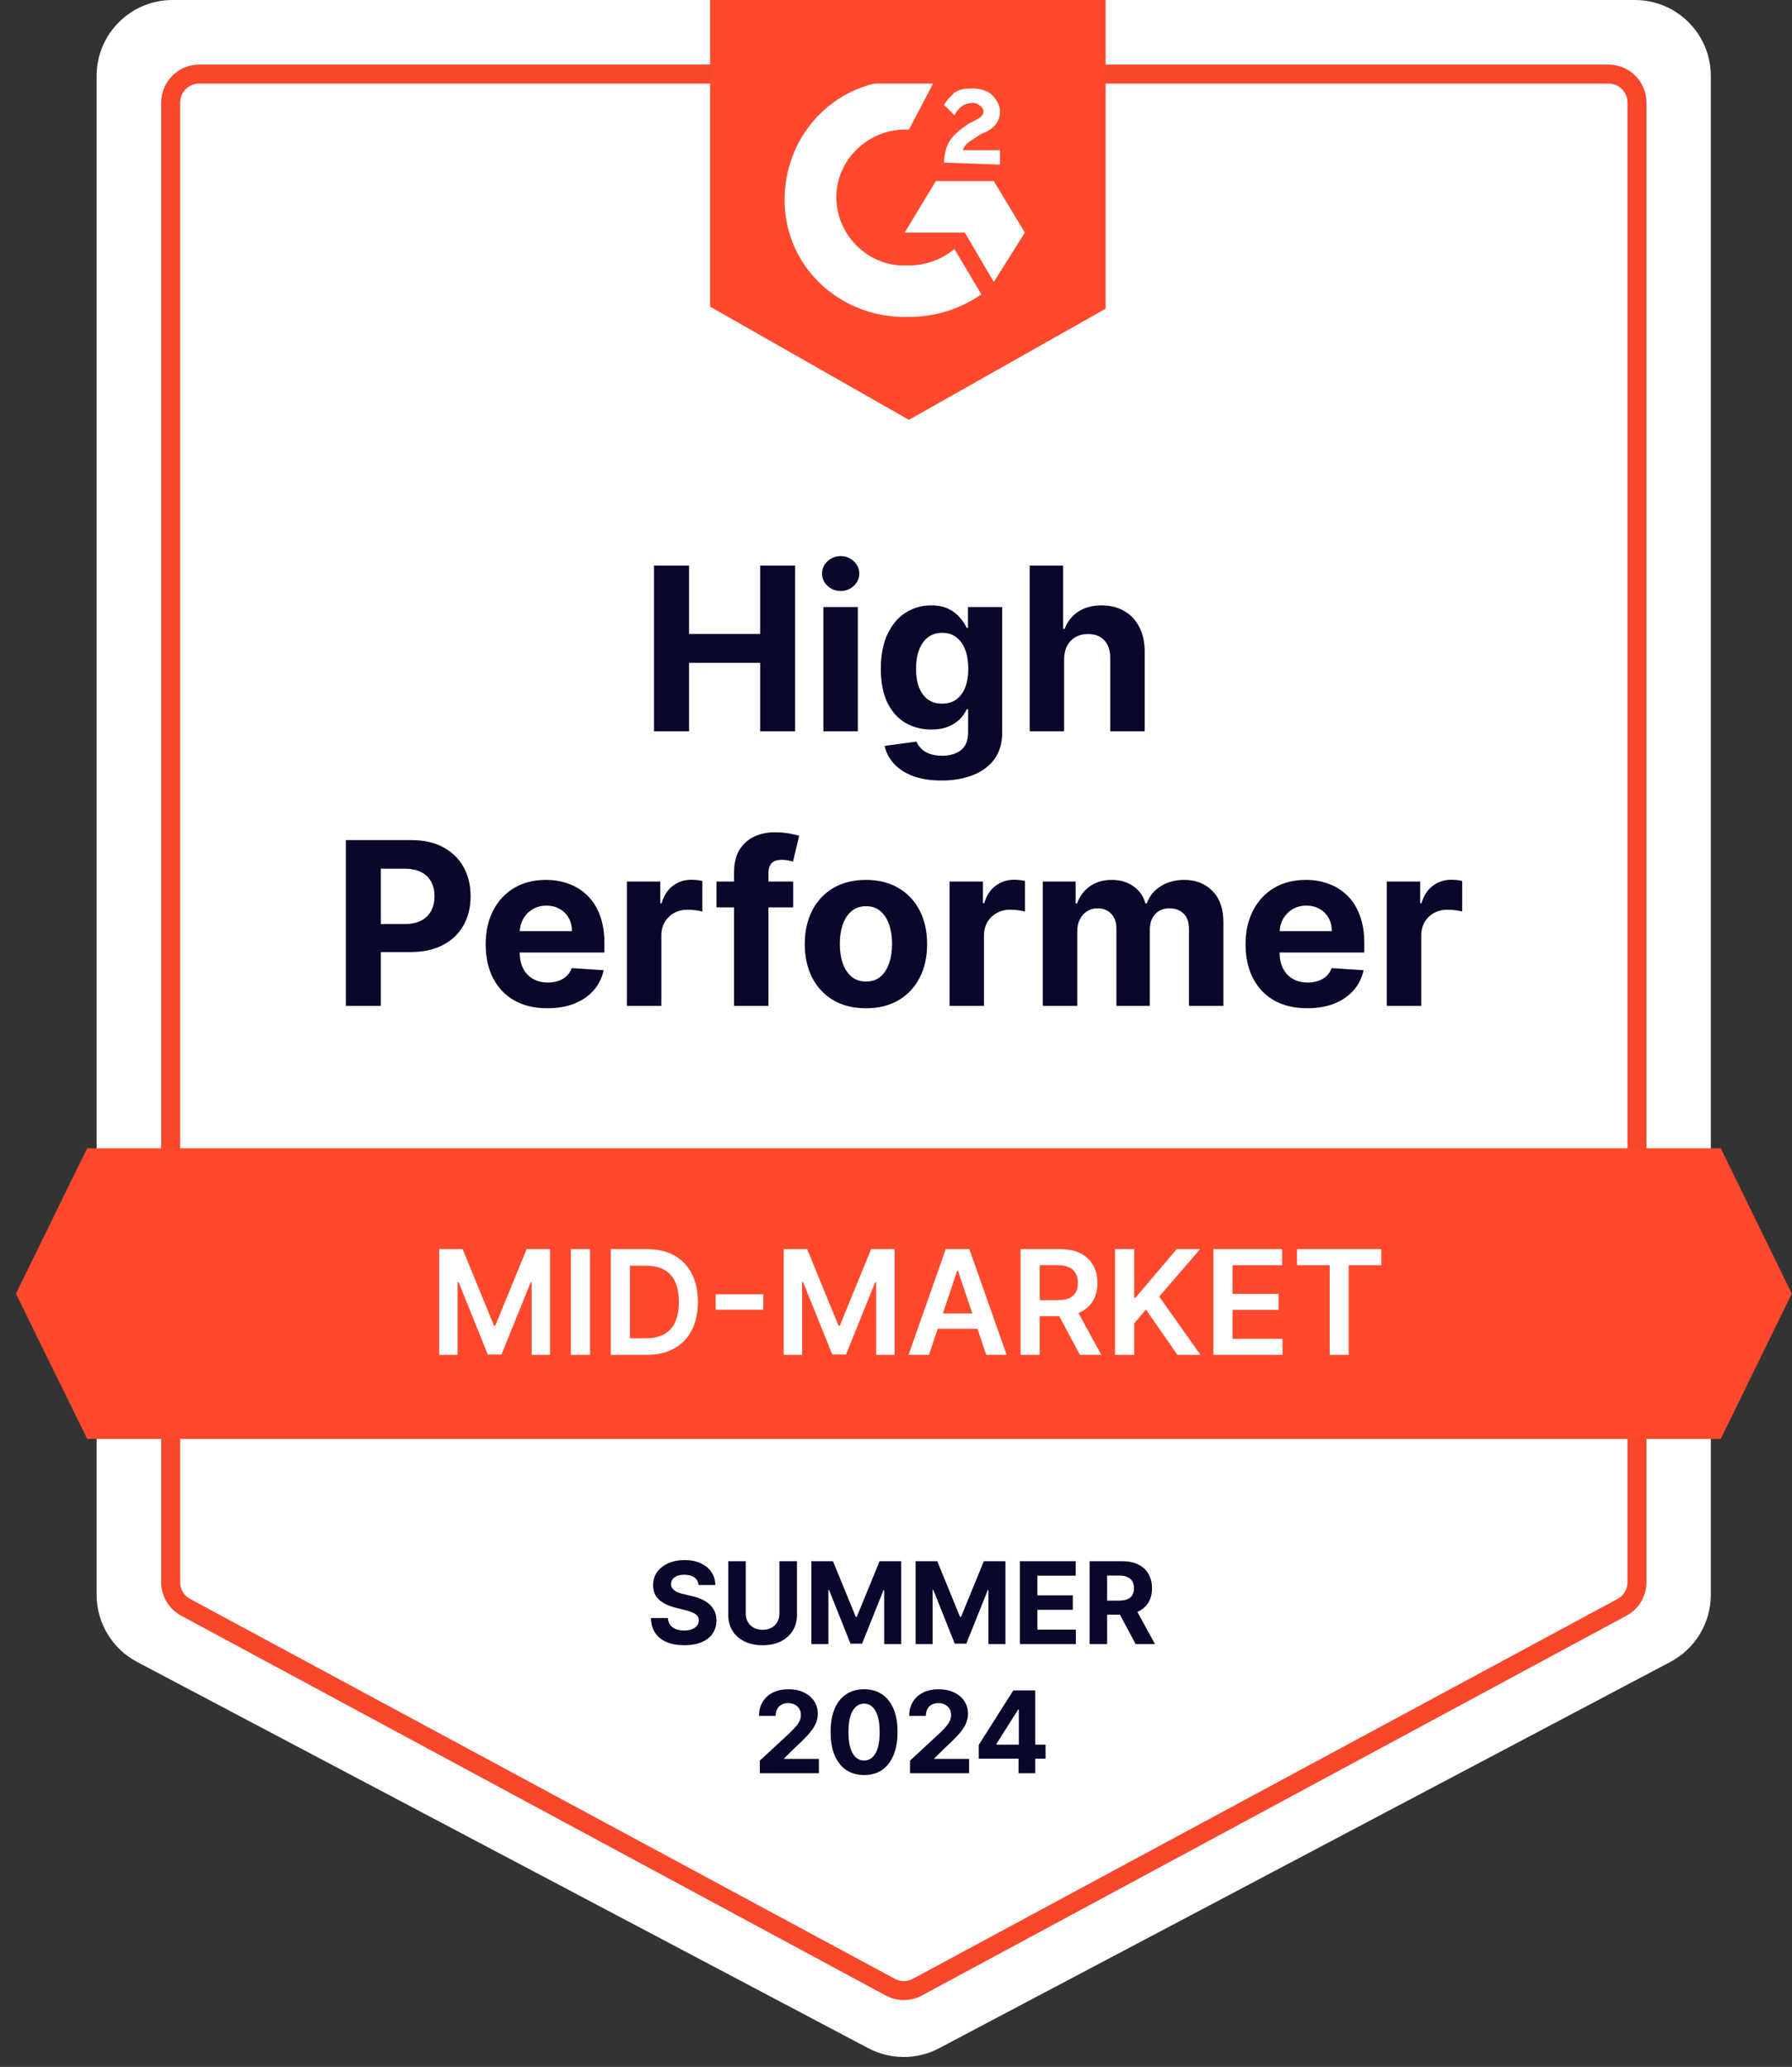
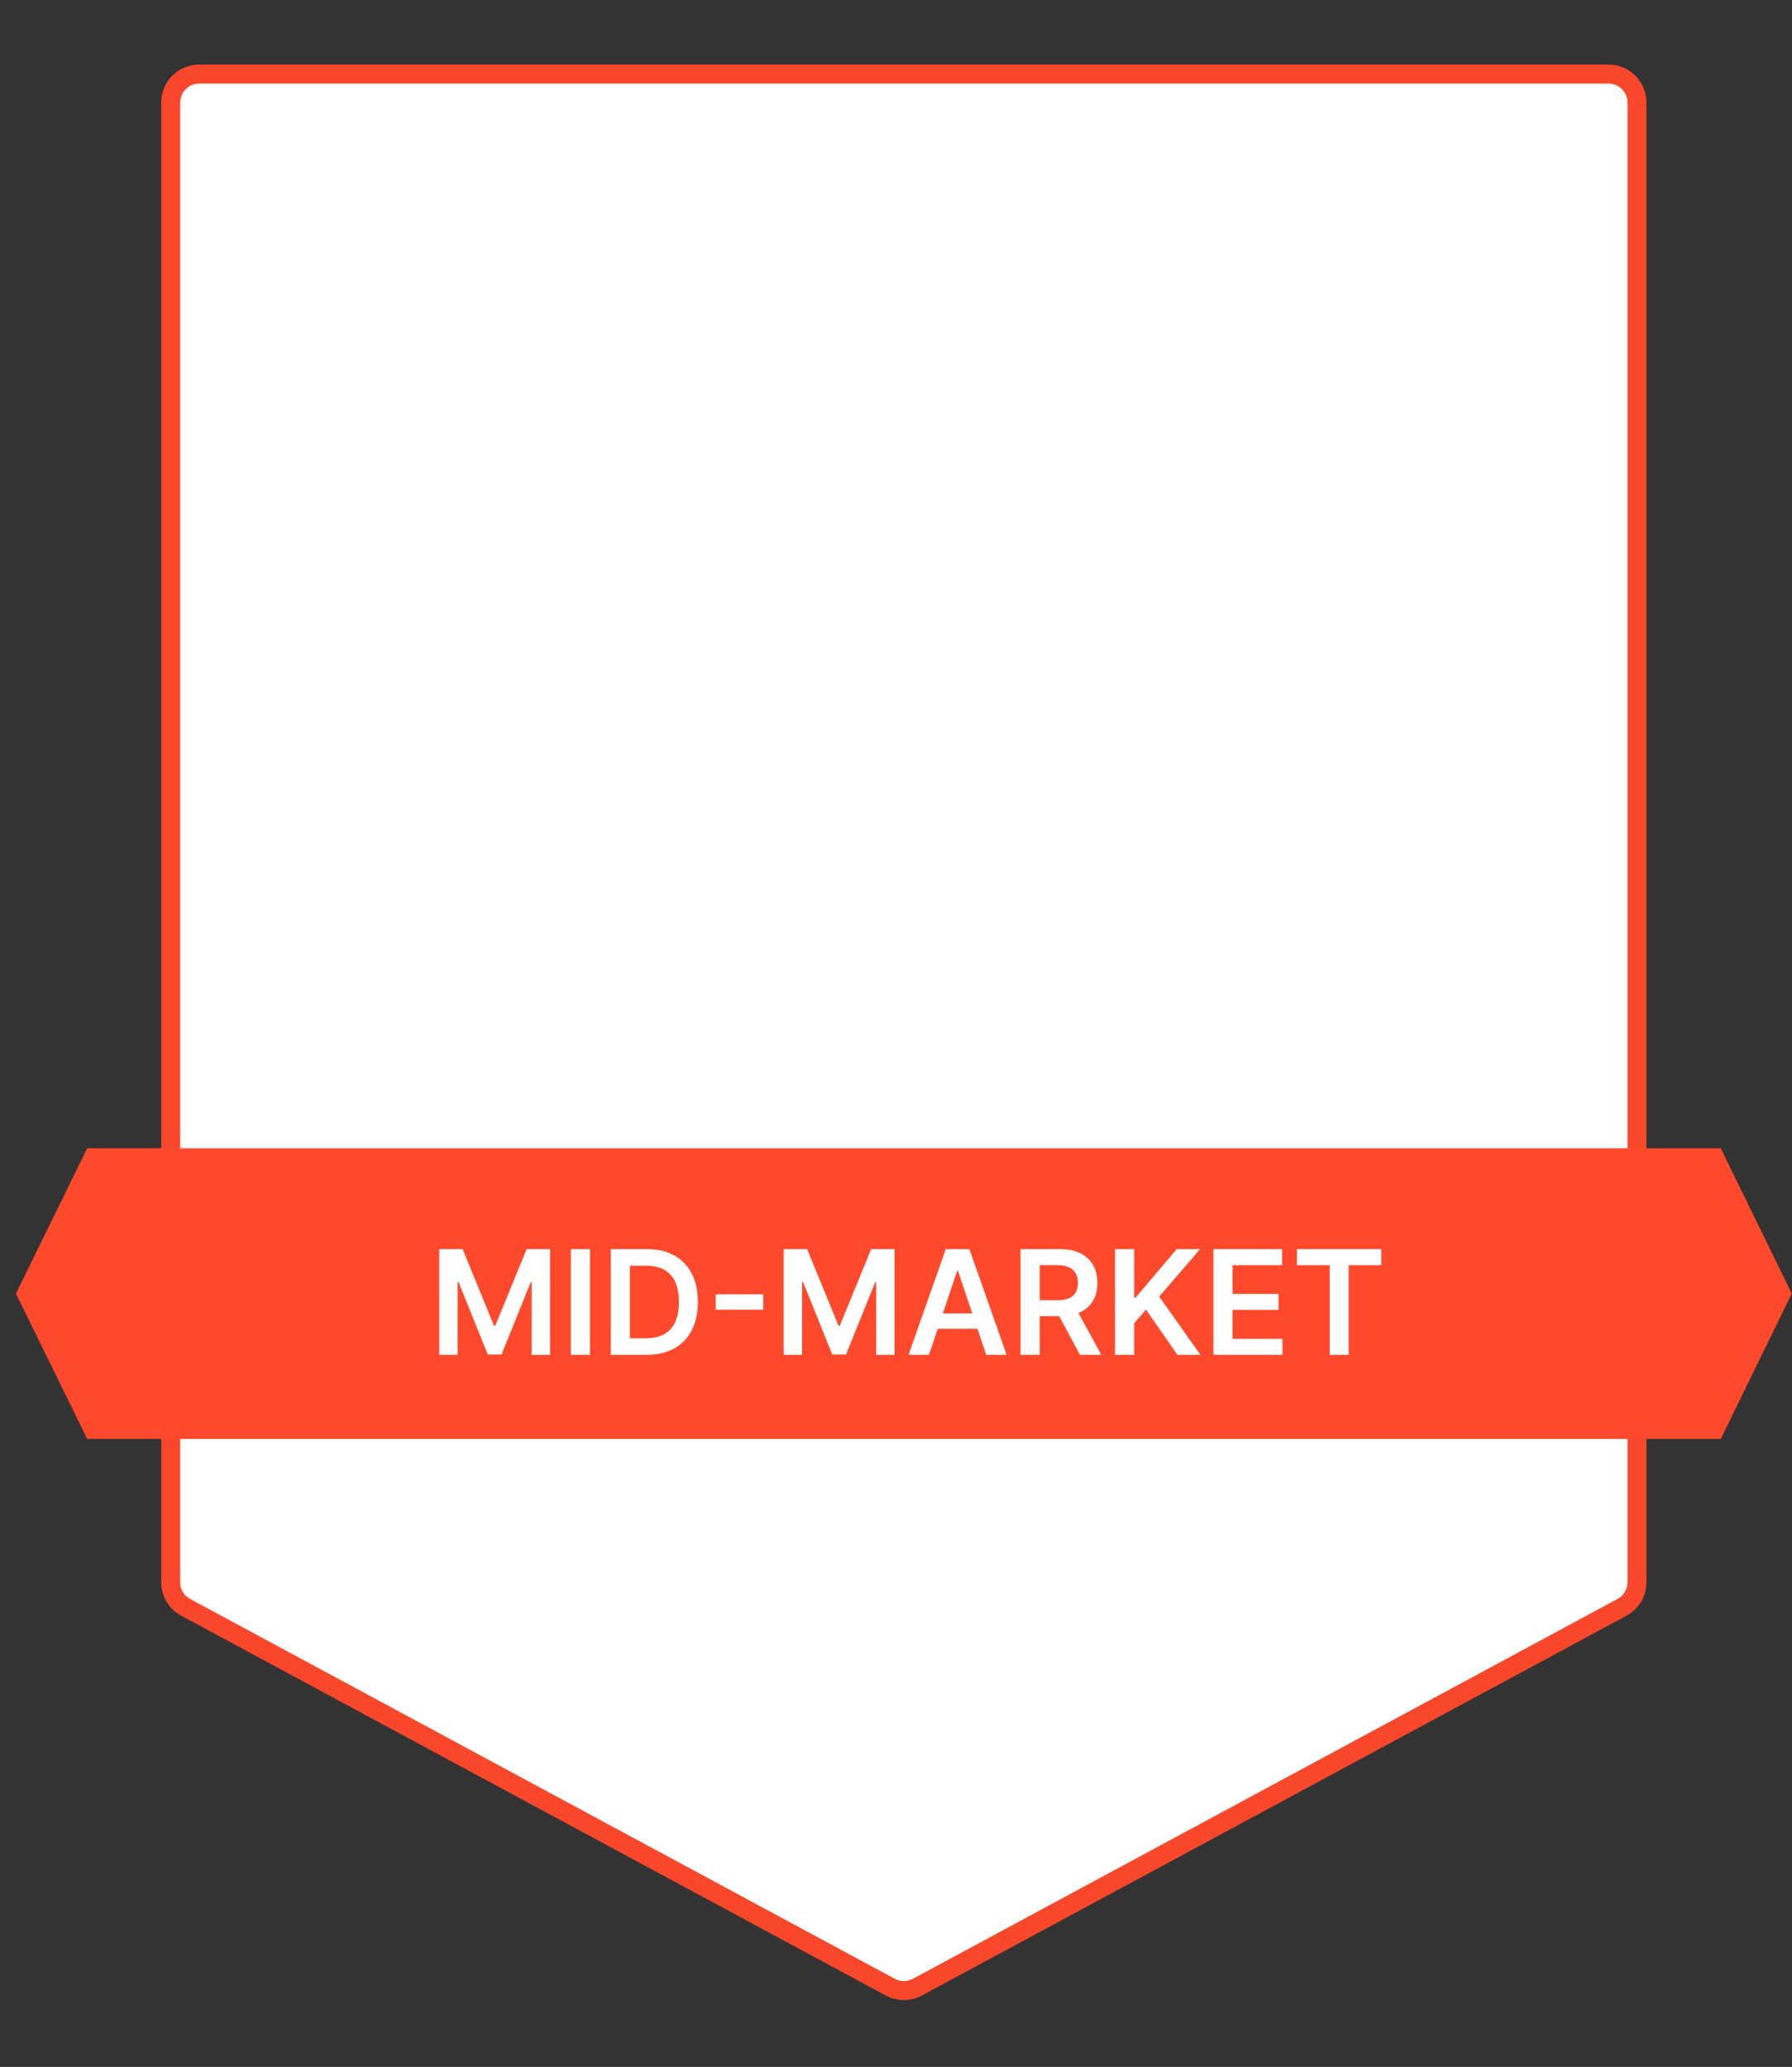
<svg xmlns="http://www.w3.org/2000/svg" width="111" height="128" viewBox="0 0 111 128" fill="none">
  <rect x="0" y="0" width="111" height="128" fill="#333333" stroke="none" />
-   <path d="M5.984 4.705C5.984 2.106 8.091 0 10.689 0H101.266C103.865 0 105.971 2.106 105.971 4.705V98.76C105.971 100.504 105.006 102.106 103.463 102.92L58.175 126.84C56.8 127.566 55.155 127.566 53.781 126.84L8.492 102.92C6.949 102.106 5.984 100.504 5.984 98.76V4.705Z" fill="white" />
  <path d="M12.338 4.588H99.633C100.607 4.588 101.397 5.378 101.397 6.352V97.985C101.397 98.634 101.041 99.231 100.47 99.538L56.822 123.062C56.3 123.343 55.671 123.343 55.148 123.062L11.501 99.538C10.93 99.231 10.573 98.634 10.573 97.985V6.352C10.573 5.378 11.363 4.588 12.338 4.588Z" fill="white" stroke="#F9472B" stroke-width="1.176" />
-   <path d="M43.27 98.158C43.25 97.956 43.164 97.799 43.012 97.687C42.86 97.575 42.654 97.519 42.393 97.519C42.216 97.519 42.066 97.544 41.944 97.594C41.823 97.643 41.729 97.71 41.664 97.797C41.6 97.884 41.569 97.983 41.569 98.093C41.565 98.185 41.584 98.265 41.626 98.334C41.67 98.402 41.729 98.461 41.804 98.512C41.879 98.56 41.966 98.603 42.065 98.639C42.163 98.674 42.269 98.704 42.381 98.73L42.842 98.84C43.066 98.89 43.271 98.957 43.458 99.04C43.645 99.124 43.807 99.227 43.944 99.349C44.081 99.471 44.187 99.614 44.263 99.78C44.339 99.945 44.379 100.135 44.38 100.348C44.379 100.663 44.298 100.935 44.14 101.165C43.983 101.394 43.755 101.572 43.458 101.699C43.162 101.824 42.806 101.887 42.388 101.887C41.974 101.887 41.613 101.824 41.306 101.697C41 101.57 40.761 101.382 40.589 101.133C40.418 100.882 40.329 100.572 40.321 100.203H41.371C41.382 100.375 41.432 100.519 41.519 100.634C41.607 100.748 41.725 100.834 41.872 100.892C42.02 100.949 42.188 100.977 42.376 100.977C42.559 100.977 42.719 100.951 42.854 100.897C42.991 100.844 43.097 100.769 43.172 100.674C43.248 100.579 43.285 100.47 43.285 100.346C43.285 100.231 43.251 100.134 43.182 100.055C43.116 99.977 43.017 99.91 42.887 99.855C42.758 99.8 42.6 99.749 42.413 99.704L41.854 99.564C41.422 99.459 41.08 99.294 40.829 99.07C40.579 98.847 40.454 98.545 40.456 98.166C40.454 97.855 40.537 97.584 40.704 97.351C40.873 97.119 41.104 96.938 41.398 96.808C41.692 96.677 42.026 96.612 42.401 96.612C42.782 96.612 43.114 96.677 43.398 96.808C43.684 96.938 43.906 97.119 44.065 97.351C44.223 97.584 44.305 97.853 44.31 98.158H43.27ZM48.28 96.682H49.365V100.015C49.365 100.389 49.276 100.717 49.097 100.997C48.92 101.278 48.672 101.497 48.353 101.654C48.034 101.809 47.662 101.887 47.238 101.887C46.812 101.887 46.439 101.809 46.12 101.654C45.801 101.497 45.553 101.278 45.376 100.997C45.199 100.717 45.11 100.389 45.11 100.015V96.682H46.195V99.922C46.195 100.118 46.238 100.292 46.323 100.444C46.41 100.596 46.532 100.715 46.689 100.802C46.846 100.889 47.029 100.932 47.238 100.932C47.448 100.932 47.631 100.889 47.787 100.802C47.944 100.715 48.065 100.596 48.15 100.444C48.237 100.292 48.28 100.118 48.28 99.922V96.682ZM50.258 96.682H51.596L53.01 100.13H53.07L54.483 96.682H55.822V101.814H54.769V98.474H54.726L53.398 101.789H52.681L51.353 98.461H51.311V101.814H50.258V96.682ZM56.715 96.682H58.054L59.467 100.13H59.527L60.941 96.682H62.279V101.814H61.226V98.474H61.184L59.855 101.789H59.139L57.811 98.461H57.768V101.814H56.715V96.682ZM63.173 101.814V96.682H66.631V97.577H64.258V98.8H66.453V99.694H64.258V100.92H66.641V101.814H63.173ZM67.494 101.814V96.682H69.519C69.906 96.682 70.237 96.751 70.511 96.89C70.787 97.027 70.996 97.222 71.14 97.474C71.285 97.725 71.358 98.019 71.358 98.359C71.358 98.7 71.284 98.993 71.138 99.238C70.99 99.482 70.778 99.669 70.499 99.8C70.221 99.93 69.885 99.995 69.491 99.995H68.135V99.123H69.316C69.523 99.123 69.695 99.095 69.832 99.038C69.969 98.981 70.071 98.896 70.138 98.782C70.206 98.669 70.24 98.527 70.24 98.359C70.24 98.188 70.206 98.045 70.138 97.928C70.071 97.811 69.968 97.722 69.829 97.662C69.692 97.6 69.519 97.569 69.311 97.569H68.579V101.814H67.494ZM70.265 99.479L71.541 101.814H70.343L69.095 99.479H70.265ZM47.065 109.814V109.033L48.892 107.341C49.047 107.191 49.178 107.055 49.283 106.935C49.39 106.815 49.471 106.697 49.526 106.582C49.581 106.465 49.608 106.339 49.608 106.203C49.608 106.053 49.574 105.923 49.506 105.815C49.437 105.705 49.344 105.62 49.225 105.562C49.106 105.502 48.972 105.472 48.822 105.472C48.665 105.472 48.528 105.503 48.411 105.567C48.294 105.63 48.203 105.721 48.14 105.84C48.077 105.959 48.045 106.1 48.045 106.263H47.015C47.015 105.928 47.091 105.636 47.243 105.389C47.395 105.142 47.608 104.95 47.882 104.815C48.156 104.68 48.472 104.612 48.829 104.612C49.197 104.612 49.517 104.677 49.789 104.807C50.063 104.936 50.276 105.115 50.428 105.344C50.58 105.573 50.656 105.835 50.656 106.131C50.656 106.324 50.618 106.516 50.541 106.705C50.465 106.893 50.331 107.103 50.137 107.334C49.943 107.562 49.67 107.837 49.318 108.158L48.569 108.892V108.927H50.724V109.814H47.065ZM53.522 109.927C53.091 109.926 52.72 109.819 52.41 109.609C52.1 109.398 51.862 109.094 51.695 108.694C51.53 108.295 51.448 107.815 51.45 107.253C51.45 106.694 51.532 106.217 51.698 105.822C51.865 105.428 52.103 105.128 52.412 104.923C52.723 104.716 53.093 104.612 53.522 104.612C53.952 104.612 54.321 104.716 54.63 104.923C54.941 105.13 55.179 105.431 55.347 105.825C55.514 106.218 55.596 106.694 55.595 107.253C55.595 107.816 55.511 108.297 55.344 108.697C55.179 109.096 54.941 109.401 54.632 109.611C54.323 109.822 53.953 109.927 53.522 109.927ZM53.522 109.028C53.816 109.028 54.051 108.88 54.226 108.584C54.402 108.288 54.489 107.845 54.487 107.253C54.487 106.864 54.447 106.54 54.367 106.281C54.288 106.022 54.176 105.827 54.031 105.697C53.887 105.567 53.718 105.502 53.522 105.502C53.23 105.502 52.996 105.648 52.821 105.94C52.645 106.233 52.557 106.67 52.555 107.253C52.555 107.648 52.594 107.977 52.673 108.241C52.753 108.503 52.866 108.7 53.011 108.832C53.156 108.962 53.327 109.028 53.522 109.028ZM56.368 109.814V109.033L58.195 107.341C58.351 107.191 58.481 107.055 58.586 106.935C58.693 106.815 58.774 106.697 58.829 106.582C58.884 106.465 58.912 106.339 58.912 106.203C58.912 106.053 58.878 105.923 58.809 105.815C58.741 105.705 58.647 105.62 58.529 105.562C58.41 105.502 58.276 105.472 58.125 105.472C57.968 105.472 57.831 105.503 57.714 105.567C57.597 105.63 57.507 105.721 57.444 105.84C57.38 105.959 57.348 106.1 57.348 106.263H56.318C56.318 105.928 56.394 105.636 56.546 105.389C56.698 105.142 56.911 104.95 57.185 104.815C57.459 104.68 57.775 104.612 58.133 104.612C58.5 104.612 58.82 104.677 59.092 104.807C59.366 104.936 59.579 105.115 59.731 105.344C59.883 105.573 59.959 105.835 59.959 106.131C59.959 106.324 59.921 106.516 59.844 106.705C59.769 106.893 59.635 107.103 59.441 107.334C59.247 107.562 58.974 107.837 58.621 108.158L57.872 108.892V108.927H60.027V109.814H56.368ZM60.626 108.912V108.058L62.768 104.682H63.505V105.865H63.069L61.718 108.003V108.043H64.763V108.912H60.626ZM63.089 109.814V108.652L63.109 108.273V104.682H64.126V109.814H63.089Z" fill="#09072B" />
-   <path d="M56.299 4.971C56.812 4.971 57.325 4.971 57.838 5.098L56.299 8.029C53.99 7.902 51.938 9.686 51.81 11.98C51.681 14.274 53.477 16.314 55.786 16.441H56.299C57.325 16.441 58.351 16.059 59.121 15.422L60.788 18.226C59.506 19.118 57.967 19.628 56.299 19.628C52.194 19.755 48.731 16.696 48.603 12.618C48.475 8.539 51.553 5.098 55.658 4.971H56.299ZM61.558 11.216L63.482 14.402L61.558 17.461L59.762 14.402H56.042L57.967 11.216H61.558ZM58.48 10.069C58.48 9.559 58.608 9.049 58.864 8.667C59.121 8.284 59.634 7.902 60.019 7.647L60.275 7.52C60.788 7.265 60.917 7.137 60.917 6.882C60.917 6.627 60.532 6.373 60.275 6.373C59.762 6.373 59.377 6.627 59.121 7.137L58.48 6.5C58.608 6.245 58.864 5.99 59.121 5.735C59.506 5.48 59.891 5.48 60.275 5.48C60.66 5.48 61.173 5.608 61.43 5.863C61.686 6.118 61.943 6.5 61.943 6.882C61.943 7.52 61.558 8.029 60.788 8.284L60.404 8.539C60.019 8.794 59.762 8.922 59.634 9.304H61.943V10.196L58.48 10.069ZM56.299 26L68.484 19.118V0H43.985V18.99L56.299 26Z" fill="#FF492C" />
  <path d="M5.402 71.111H106.588L110.985 80.111L106.588 89.111H5.402L0.985 80.111L5.402 71.111Z" fill="#FF492C" />
-   <path d="M40.511 45.289V35.025H42.681V39.26H47.086V35.025H49.252V45.289H47.086V41.049H42.681V45.289H40.511ZM51.001 45.289V37.591H53.136V45.289H51.001ZM52.073 36.598C51.756 36.598 51.484 36.493 51.256 36.282C51.032 36.069 50.921 35.813 50.921 35.516C50.921 35.222 51.032 34.969 51.256 34.759C51.484 34.545 51.756 34.438 52.073 34.438C52.391 34.438 52.661 34.545 52.885 34.759C53.112 34.969 53.226 35.222 53.226 35.516C53.226 35.813 53.112 36.069 52.885 36.282C52.661 36.493 52.391 36.598 52.073 36.598ZM58.315 48.336C57.623 48.336 57.03 48.241 56.535 48.051C56.044 47.864 55.653 47.608 55.362 47.284C55.072 46.96 54.883 46.596 54.796 46.191L56.771 45.926C56.831 46.079 56.926 46.223 57.056 46.357C57.187 46.49 57.359 46.597 57.573 46.677C57.79 46.761 58.054 46.803 58.365 46.803C58.829 46.803 59.212 46.689 59.512 46.462C59.816 46.238 59.968 45.862 59.968 45.334V43.926H59.878C59.785 44.14 59.644 44.342 59.457 44.532C59.27 44.723 59.03 44.878 58.736 44.998C58.441 45.119 58.091 45.179 57.683 45.179C57.105 45.179 56.579 45.045 56.104 44.778C55.633 44.507 55.257 44.094 54.977 43.54C54.699 42.982 54.561 42.277 54.561 41.425C54.561 40.553 54.703 39.824 54.987 39.24C55.271 38.655 55.648 38.217 56.119 37.926C56.594 37.636 57.113 37.49 57.678 37.49C58.109 37.49 58.47 37.564 58.761 37.711C59.051 37.855 59.285 38.035 59.462 38.252C59.643 38.466 59.781 38.677 59.878 38.884H59.959V37.591H62.078V45.364C62.078 46.019 61.918 46.567 61.597 47.008C61.277 47.449 60.832 47.78 60.264 48.001C59.7 48.224 59.05 48.336 58.315 48.336ZM58.36 43.575C58.704 43.575 58.995 43.49 59.232 43.319C59.472 43.146 59.656 42.898 59.783 42.578C59.913 42.254 59.978 41.866 59.978 41.415C59.978 40.964 59.915 40.573 59.788 40.242C59.661 39.908 59.477 39.649 59.237 39.465C58.996 39.281 58.704 39.19 58.36 39.19C58.009 39.19 57.713 39.285 57.472 39.475C57.232 39.662 57.05 39.923 56.926 40.257C56.803 40.591 56.741 40.977 56.741 41.415C56.741 41.859 56.803 42.243 56.926 42.568C57.053 42.888 57.235 43.137 57.472 43.314C57.713 43.488 58.009 43.575 58.36 43.575ZM65.913 40.838V45.289H63.778V35.025H65.853V38.949H65.943C66.117 38.495 66.397 38.139 66.785 37.881C67.172 37.621 67.659 37.49 68.243 37.49C68.778 37.49 69.244 37.607 69.642 37.841C70.043 38.072 70.353 38.404 70.574 38.839C70.798 39.27 70.908 39.786 70.905 40.387V45.289H68.77V40.768C68.773 40.294 68.653 39.925 68.409 39.661C68.168 39.397 67.831 39.265 67.396 39.265C67.106 39.265 66.848 39.327 66.624 39.45C66.404 39.574 66.23 39.754 66.103 39.991C65.98 40.225 65.916 40.508 65.913 40.838ZM21.421 62.289V52.025H25.471C26.25 52.025 26.913 52.173 27.461 52.471C28.009 52.765 28.426 53.174 28.714 53.699C29.004 54.22 29.15 54.821 29.15 55.503C29.15 56.184 29.003 56.786 28.709 57.307C28.415 57.828 27.989 58.234 27.431 58.525C26.876 58.816 26.204 58.961 25.416 58.961H22.835V57.222H25.065C25.483 57.222 25.827 57.15 26.098 57.006C26.371 56.859 26.575 56.657 26.709 56.4C26.846 56.139 26.914 55.84 26.914 55.503C26.914 55.162 26.846 54.865 26.709 54.611C26.575 54.353 26.371 54.155 26.098 54.014C25.823 53.871 25.476 53.799 25.055 53.799H23.591V62.289H21.421ZM33.904 62.439C33.112 62.439 32.43 62.279 31.859 61.958C31.291 61.634 30.853 61.176 30.546 60.585C30.238 59.99 30.084 59.287 30.084 58.475C30.084 57.683 30.238 56.988 30.546 56.39C30.853 55.792 31.286 55.326 31.844 54.992C32.405 54.657 33.063 54.49 33.818 54.49C34.326 54.49 34.799 54.572 35.237 54.736C35.678 54.896 36.062 55.139 36.39 55.463C36.72 55.787 36.978 56.194 37.161 56.686C37.345 57.173 37.437 57.745 37.437 58.4V58.986H30.936V57.663H35.427C35.427 57.356 35.36 57.083 35.227 56.846C35.093 56.609 34.908 56.423 34.67 56.29C34.437 56.153 34.164 56.084 33.853 56.084C33.529 56.084 33.242 56.159 32.991 56.31C32.744 56.457 32.55 56.656 32.41 56.906C32.27 57.153 32.198 57.429 32.194 57.733V58.991C32.194 59.372 32.265 59.701 32.405 59.978C32.549 60.256 32.751 60.47 33.011 60.62C33.272 60.77 33.581 60.846 33.939 60.846C34.176 60.846 34.393 60.812 34.59 60.745C34.787 60.678 34.956 60.578 35.096 60.445C35.237 60.311 35.344 60.147 35.417 59.953L37.392 60.084C37.292 60.558 37.086 60.973 36.776 61.327C36.468 61.678 36.071 61.952 35.583 62.149C35.098 62.343 34.538 62.439 33.904 62.439ZM38.83 62.289V54.591H40.9V55.934H40.981C41.121 55.456 41.356 55.095 41.687 54.851C42.018 54.604 42.399 54.48 42.83 54.48C42.937 54.48 43.052 54.487 43.176 54.5C43.299 54.514 43.408 54.532 43.502 54.556V56.45C43.401 56.42 43.263 56.393 43.086 56.37C42.908 56.346 42.746 56.335 42.599 56.335C42.285 56.335 42.005 56.403 41.757 56.54C41.514 56.674 41.32 56.861 41.176 57.102C41.036 57.342 40.965 57.62 40.965 57.934V62.289H38.83ZM49.131 54.591V56.194H44.38V54.591H49.131ZM45.468 62.289V54.034C45.468 53.476 45.576 53.014 45.793 52.646C46.014 52.278 46.315 52.003 46.696 51.819C47.076 51.635 47.509 51.543 47.994 51.543C48.321 51.543 48.62 51.568 48.891 51.618C49.165 51.669 49.368 51.714 49.502 51.754L49.121 53.358C49.038 53.331 48.934 53.306 48.81 53.282C48.69 53.259 48.567 53.247 48.44 53.247C48.126 53.247 47.907 53.321 47.783 53.468C47.66 53.612 47.598 53.814 47.598 54.074V62.289H45.468ZM53.638 62.439C52.86 62.439 52.187 62.274 51.618 61.943C51.054 61.609 50.618 61.145 50.31 60.55C50.003 59.952 49.849 59.258 49.849 58.47C49.849 57.675 50.003 56.98 50.31 56.385C50.618 55.787 51.054 55.322 51.618 54.992C52.187 54.657 52.86 54.49 53.638 54.49C54.417 54.49 55.089 54.657 55.653 54.992C56.221 55.322 56.659 55.787 56.966 56.385C57.274 56.98 57.427 57.675 57.427 58.47C57.427 59.258 57.274 59.952 56.966 60.55C56.659 61.145 56.221 61.609 55.653 61.943C55.089 62.274 54.417 62.439 53.638 62.439ZM53.648 60.785C54.003 60.785 54.298 60.685 54.535 60.485C54.773 60.281 54.952 60.004 55.072 59.653C55.195 59.302 55.257 58.903 55.257 58.455C55.257 58.007 55.195 57.608 55.072 57.257C54.952 56.906 54.773 56.629 54.535 56.425C54.298 56.221 54.003 56.119 53.648 56.119C53.291 56.119 52.99 56.221 52.746 56.425C52.506 56.629 52.324 56.906 52.2 57.257C52.08 57.608 52.02 58.007 52.02 58.455C52.02 58.903 52.08 59.302 52.2 59.653C52.324 60.004 52.506 60.281 52.746 60.485C52.99 60.685 53.291 60.785 53.648 60.785ZM58.816 62.289V54.591H60.886V55.934H60.966C61.106 55.456 61.342 55.095 61.673 54.851C62.003 54.604 62.384 54.48 62.815 54.48C62.922 54.48 63.038 54.487 63.161 54.5C63.285 54.514 63.393 54.532 63.487 54.556V56.45C63.387 56.42 63.248 56.393 63.071 56.37C62.894 56.346 62.732 56.335 62.585 56.335C62.271 56.335 61.99 56.403 61.743 56.54C61.499 56.674 61.305 56.861 61.161 57.102C61.021 57.342 60.951 57.62 60.951 57.934V62.289H58.816ZM64.591 62.289V54.591H66.626V55.949H66.716C66.876 55.498 67.144 55.142 67.518 54.881C67.892 54.621 68.34 54.49 68.861 54.49C69.389 54.49 69.838 54.622 70.209 54.886C70.58 55.147 70.827 55.501 70.951 55.949H71.031C71.188 55.508 71.472 55.155 71.883 54.891C72.298 54.624 72.787 54.49 73.352 54.49C74.07 54.49 74.653 54.719 75.101 55.177C75.552 55.632 75.778 56.276 75.778 57.112V62.289H73.647V57.533C73.647 57.105 73.534 56.784 73.307 56.57C73.079 56.356 72.795 56.25 72.455 56.25C72.067 56.25 71.765 56.373 71.547 56.62C71.33 56.864 71.222 57.187 71.222 57.588V62.289H69.152V57.488C69.152 57.11 69.043 56.809 68.826 56.585C68.612 56.361 68.33 56.25 67.979 56.25C67.742 56.25 67.528 56.31 67.337 56.43C67.15 56.547 67.002 56.712 66.891 56.926C66.781 57.137 66.726 57.384 66.726 57.668V62.289H64.591ZM80.972 62.439C80.181 62.439 79.499 62.279 78.928 61.958C78.36 61.634 77.922 61.176 77.615 60.585C77.307 59.99 77.153 59.287 77.153 58.475C77.153 57.683 77.307 56.988 77.615 56.39C77.922 55.792 78.355 55.326 78.913 54.992C79.474 54.657 80.132 54.49 80.887 54.49C81.395 54.49 81.868 54.572 82.306 54.736C82.747 54.896 83.131 55.139 83.458 55.463C83.789 55.787 84.046 56.194 84.23 56.686C84.414 57.173 84.506 57.745 84.506 58.4V58.986H78.005V57.663H82.496C82.496 57.356 82.429 57.083 82.296 56.846C82.162 56.609 81.977 56.423 81.739 56.29C81.505 56.153 81.233 56.084 80.922 56.084C80.598 56.084 80.311 56.159 80.06 56.31C79.813 56.457 79.619 56.656 79.479 56.906C79.339 57.153 79.267 57.429 79.263 57.733V58.991C79.263 59.372 79.334 59.701 79.474 59.978C79.618 60.256 79.82 60.47 80.08 60.62C80.341 60.77 80.65 60.846 81.008 60.846C81.245 60.846 81.462 60.812 81.659 60.745C81.856 60.678 82.025 60.578 82.165 60.445C82.306 60.311 82.413 60.147 82.486 59.953L84.461 60.084C84.361 60.558 84.155 60.973 83.844 61.327C83.537 61.678 83.139 61.952 82.651 62.149C82.167 62.343 81.607 62.439 80.972 62.439ZM85.899 62.289V54.591H87.969V55.934H88.049C88.19 55.456 88.425 55.095 88.756 54.851C89.087 54.604 89.468 54.48 89.899 54.48C90.006 54.48 90.121 54.487 90.245 54.5C90.368 54.514 90.477 54.532 90.57 54.556V56.45C90.47 56.42 90.332 56.393 90.154 56.37C89.977 56.346 89.815 56.335 89.668 56.335C89.354 56.335 89.073 56.403 88.826 56.54C88.582 56.674 88.389 56.861 88.245 57.102C88.105 57.342 88.034 57.62 88.034 57.934V62.289H85.899Z" fill="#09072B" />
  <path d="M27.206 77.358H28.657L30.6 82.101H30.677L32.62 77.358H34.071V83.903H32.933V79.406H32.873L31.064 83.884H30.214L28.405 79.397H28.344V83.903H27.206V77.358ZM36.548 77.358V83.903H35.362V77.358H36.548ZM40.05 83.903H37.832V77.358H40.095C40.745 77.358 41.303 77.489 41.77 77.751C42.238 78.011 42.599 78.385 42.85 78.873C43.101 79.361 43.227 79.945 43.227 80.624C43.227 81.306 43.1 81.892 42.847 82.382C42.595 82.872 42.232 83.248 41.757 83.51C41.284 83.772 40.715 83.903 40.05 83.903ZM39.018 82.877H39.993C40.449 82.877 40.829 82.794 41.134 82.628C41.438 82.46 41.667 82.209 41.821 81.877C41.974 81.543 42.051 81.125 42.051 80.624C42.051 80.124 41.974 79.708 41.821 79.378C41.667 79.045 41.44 78.797 41.14 78.633C40.842 78.467 40.471 78.384 40.028 78.384H39.018V82.877ZM47.278 80.154V81.107H44.331V80.154H47.278ZM48.546 77.358H49.997L51.94 82.101H52.017L53.96 77.358H55.411V83.903H54.273V79.406H54.212L52.404 83.884H51.553L49.745 79.397H49.684V83.903H48.546V77.358ZM57.543 83.903H56.277L58.581 77.358H60.045L62.353 83.903H61.087L59.339 78.7H59.288L57.543 83.903ZM57.584 81.337H61.036V82.289H57.584V81.337ZM63.215 83.903V77.358H65.669C66.172 77.358 66.594 77.445 66.935 77.62C67.278 77.795 67.537 78.04 67.712 78.355C67.889 78.668 67.977 79.034 67.977 79.451C67.977 79.871 67.888 80.235 67.709 80.544C67.532 80.851 67.271 81.089 66.925 81.257C66.58 81.423 66.156 81.506 65.653 81.506H63.905V80.522H65.494C65.788 80.522 66.028 80.481 66.216 80.4C66.403 80.317 66.542 80.197 66.632 80.039C66.723 79.879 66.769 79.683 66.769 79.451C66.769 79.219 66.723 79.021 66.632 78.857C66.54 78.691 66.4 78.565 66.213 78.48C66.025 78.392 65.784 78.349 65.487 78.349H64.401V83.903H63.215ZM66.596 80.937L68.217 83.903H66.894L65.302 80.937H66.596ZM69.068 83.903V77.358H70.254V80.365H70.334L72.888 77.358H74.335L71.804 80.295L74.358 83.903H72.932L70.98 81.097L70.254 81.954V83.903H69.068ZM75.159 83.903V77.358H79.416V78.352H76.345V80.129H79.196V81.123H76.345V82.909H79.442V83.903H75.159ZM80.338 78.352V77.358H85.561V78.352H83.538V83.903H82.362V78.352H80.338Z" fill="white" />
</svg>